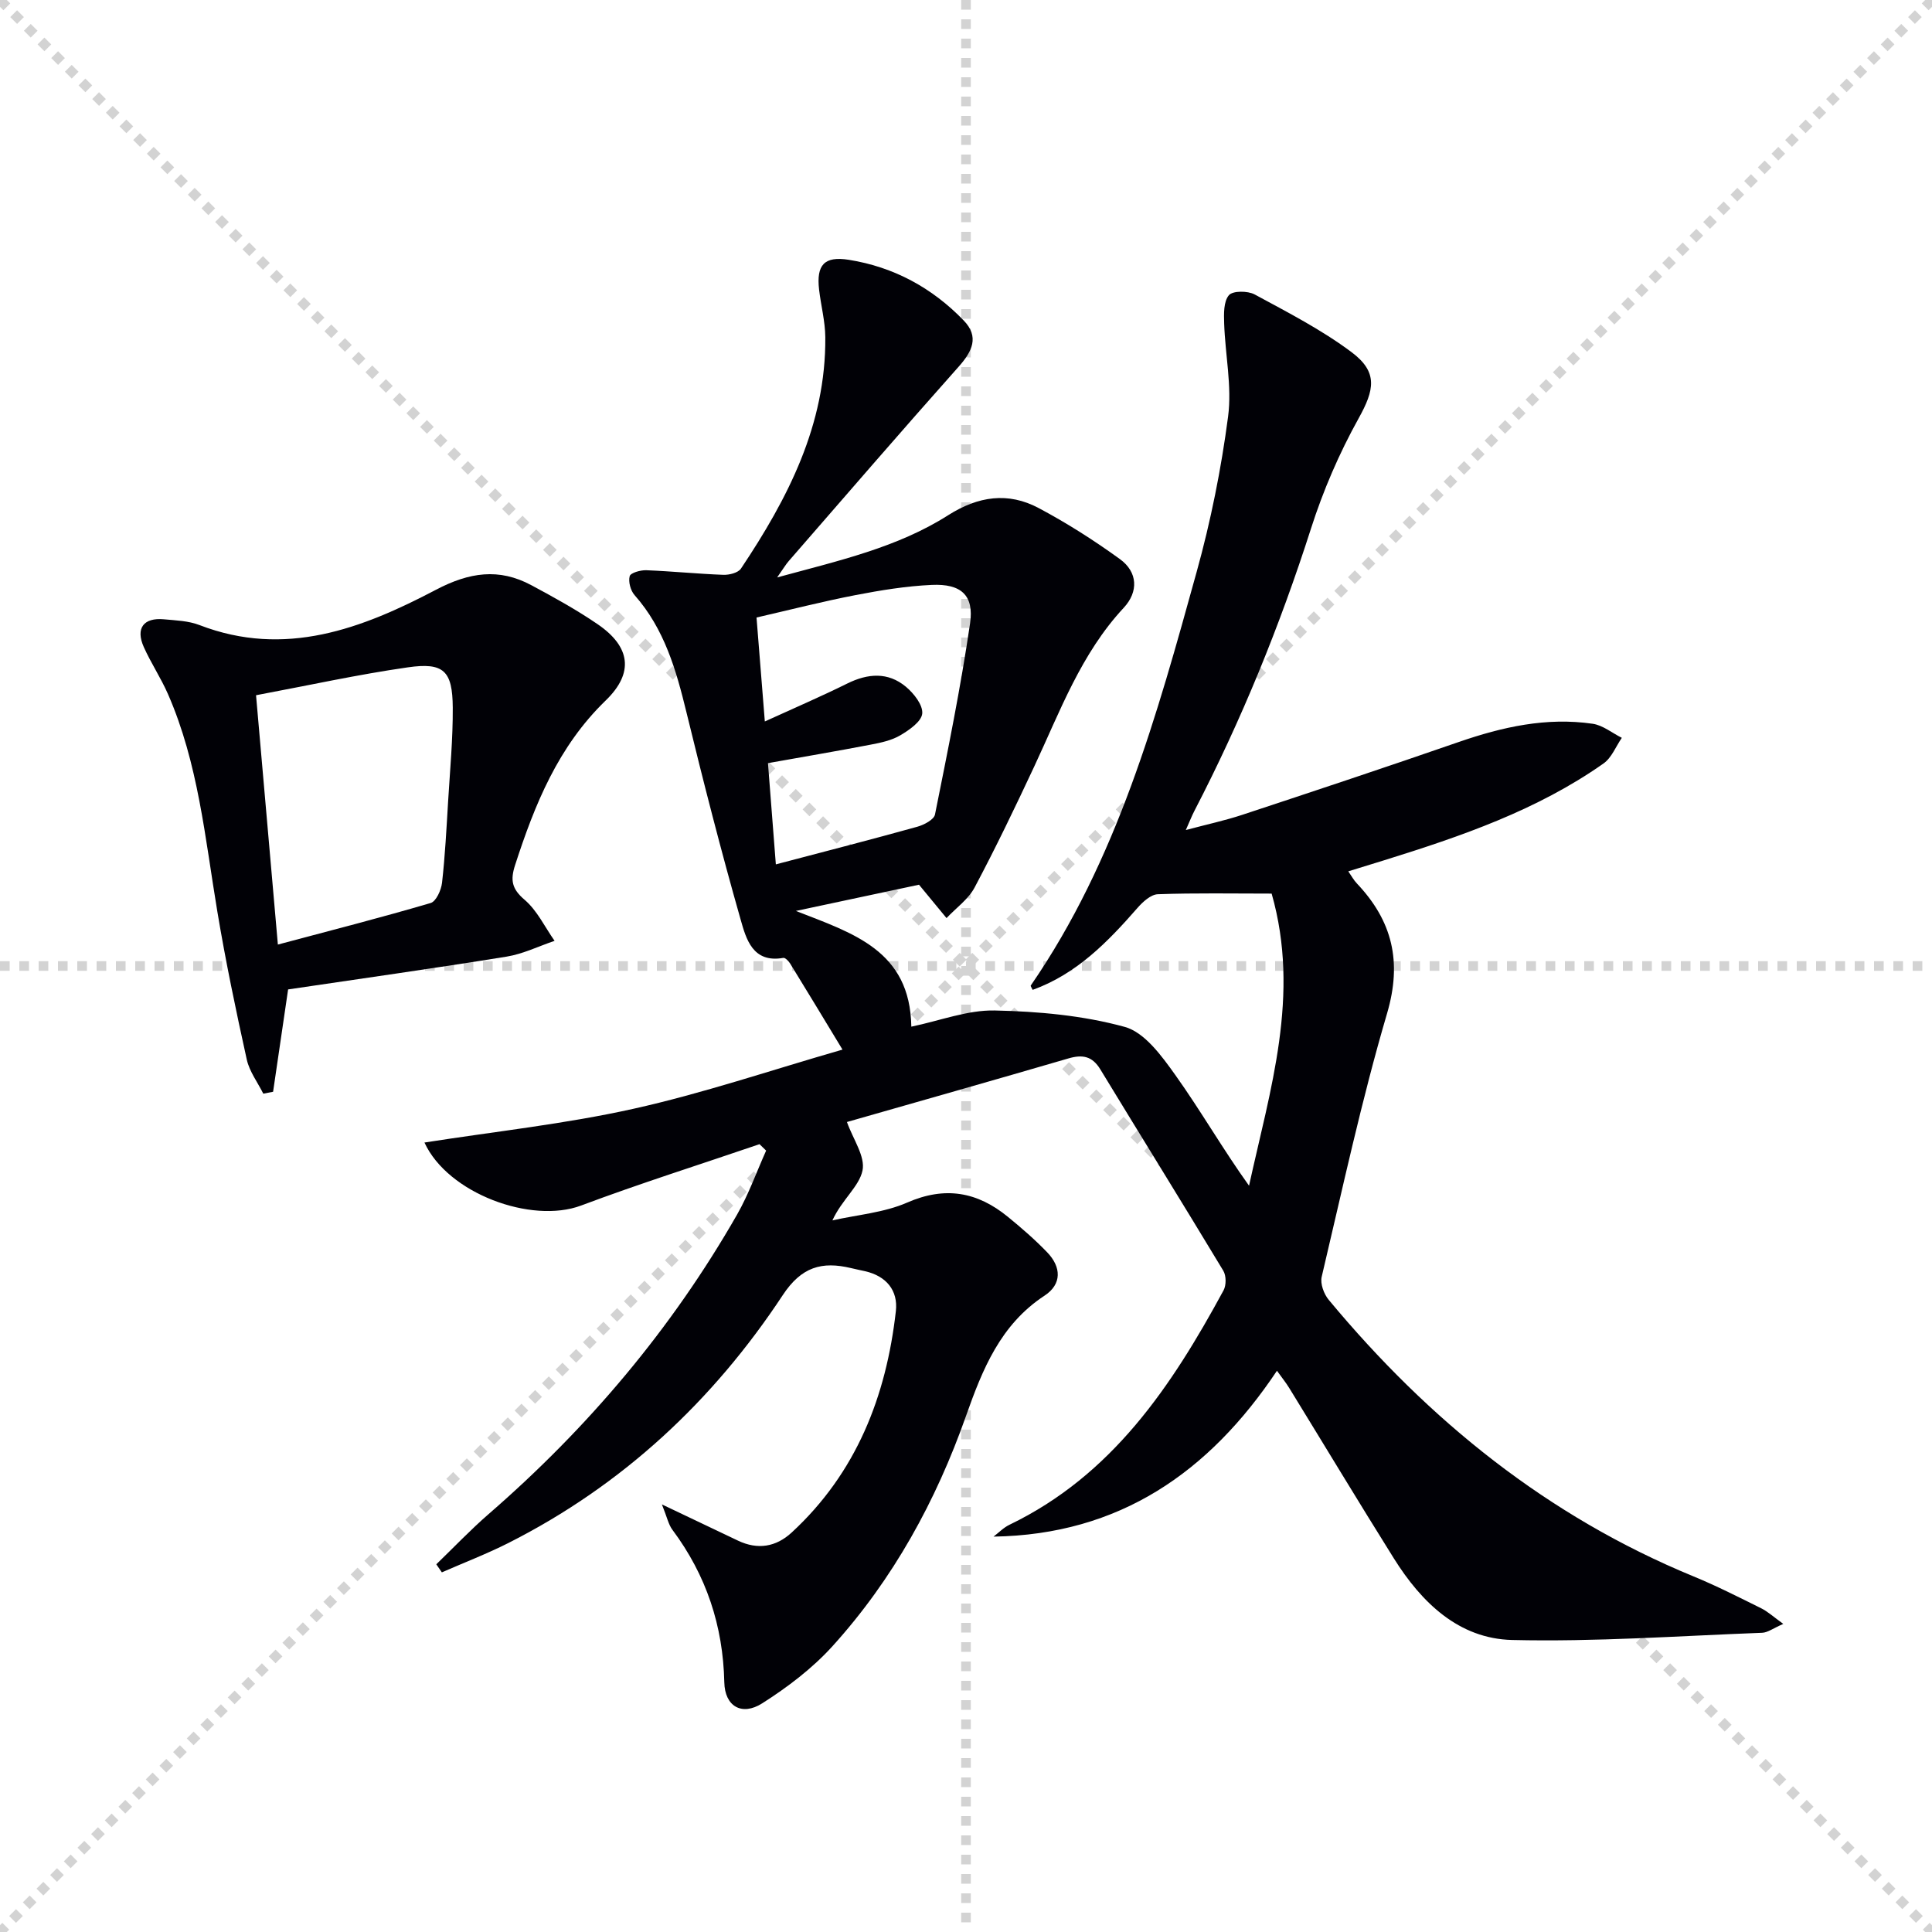
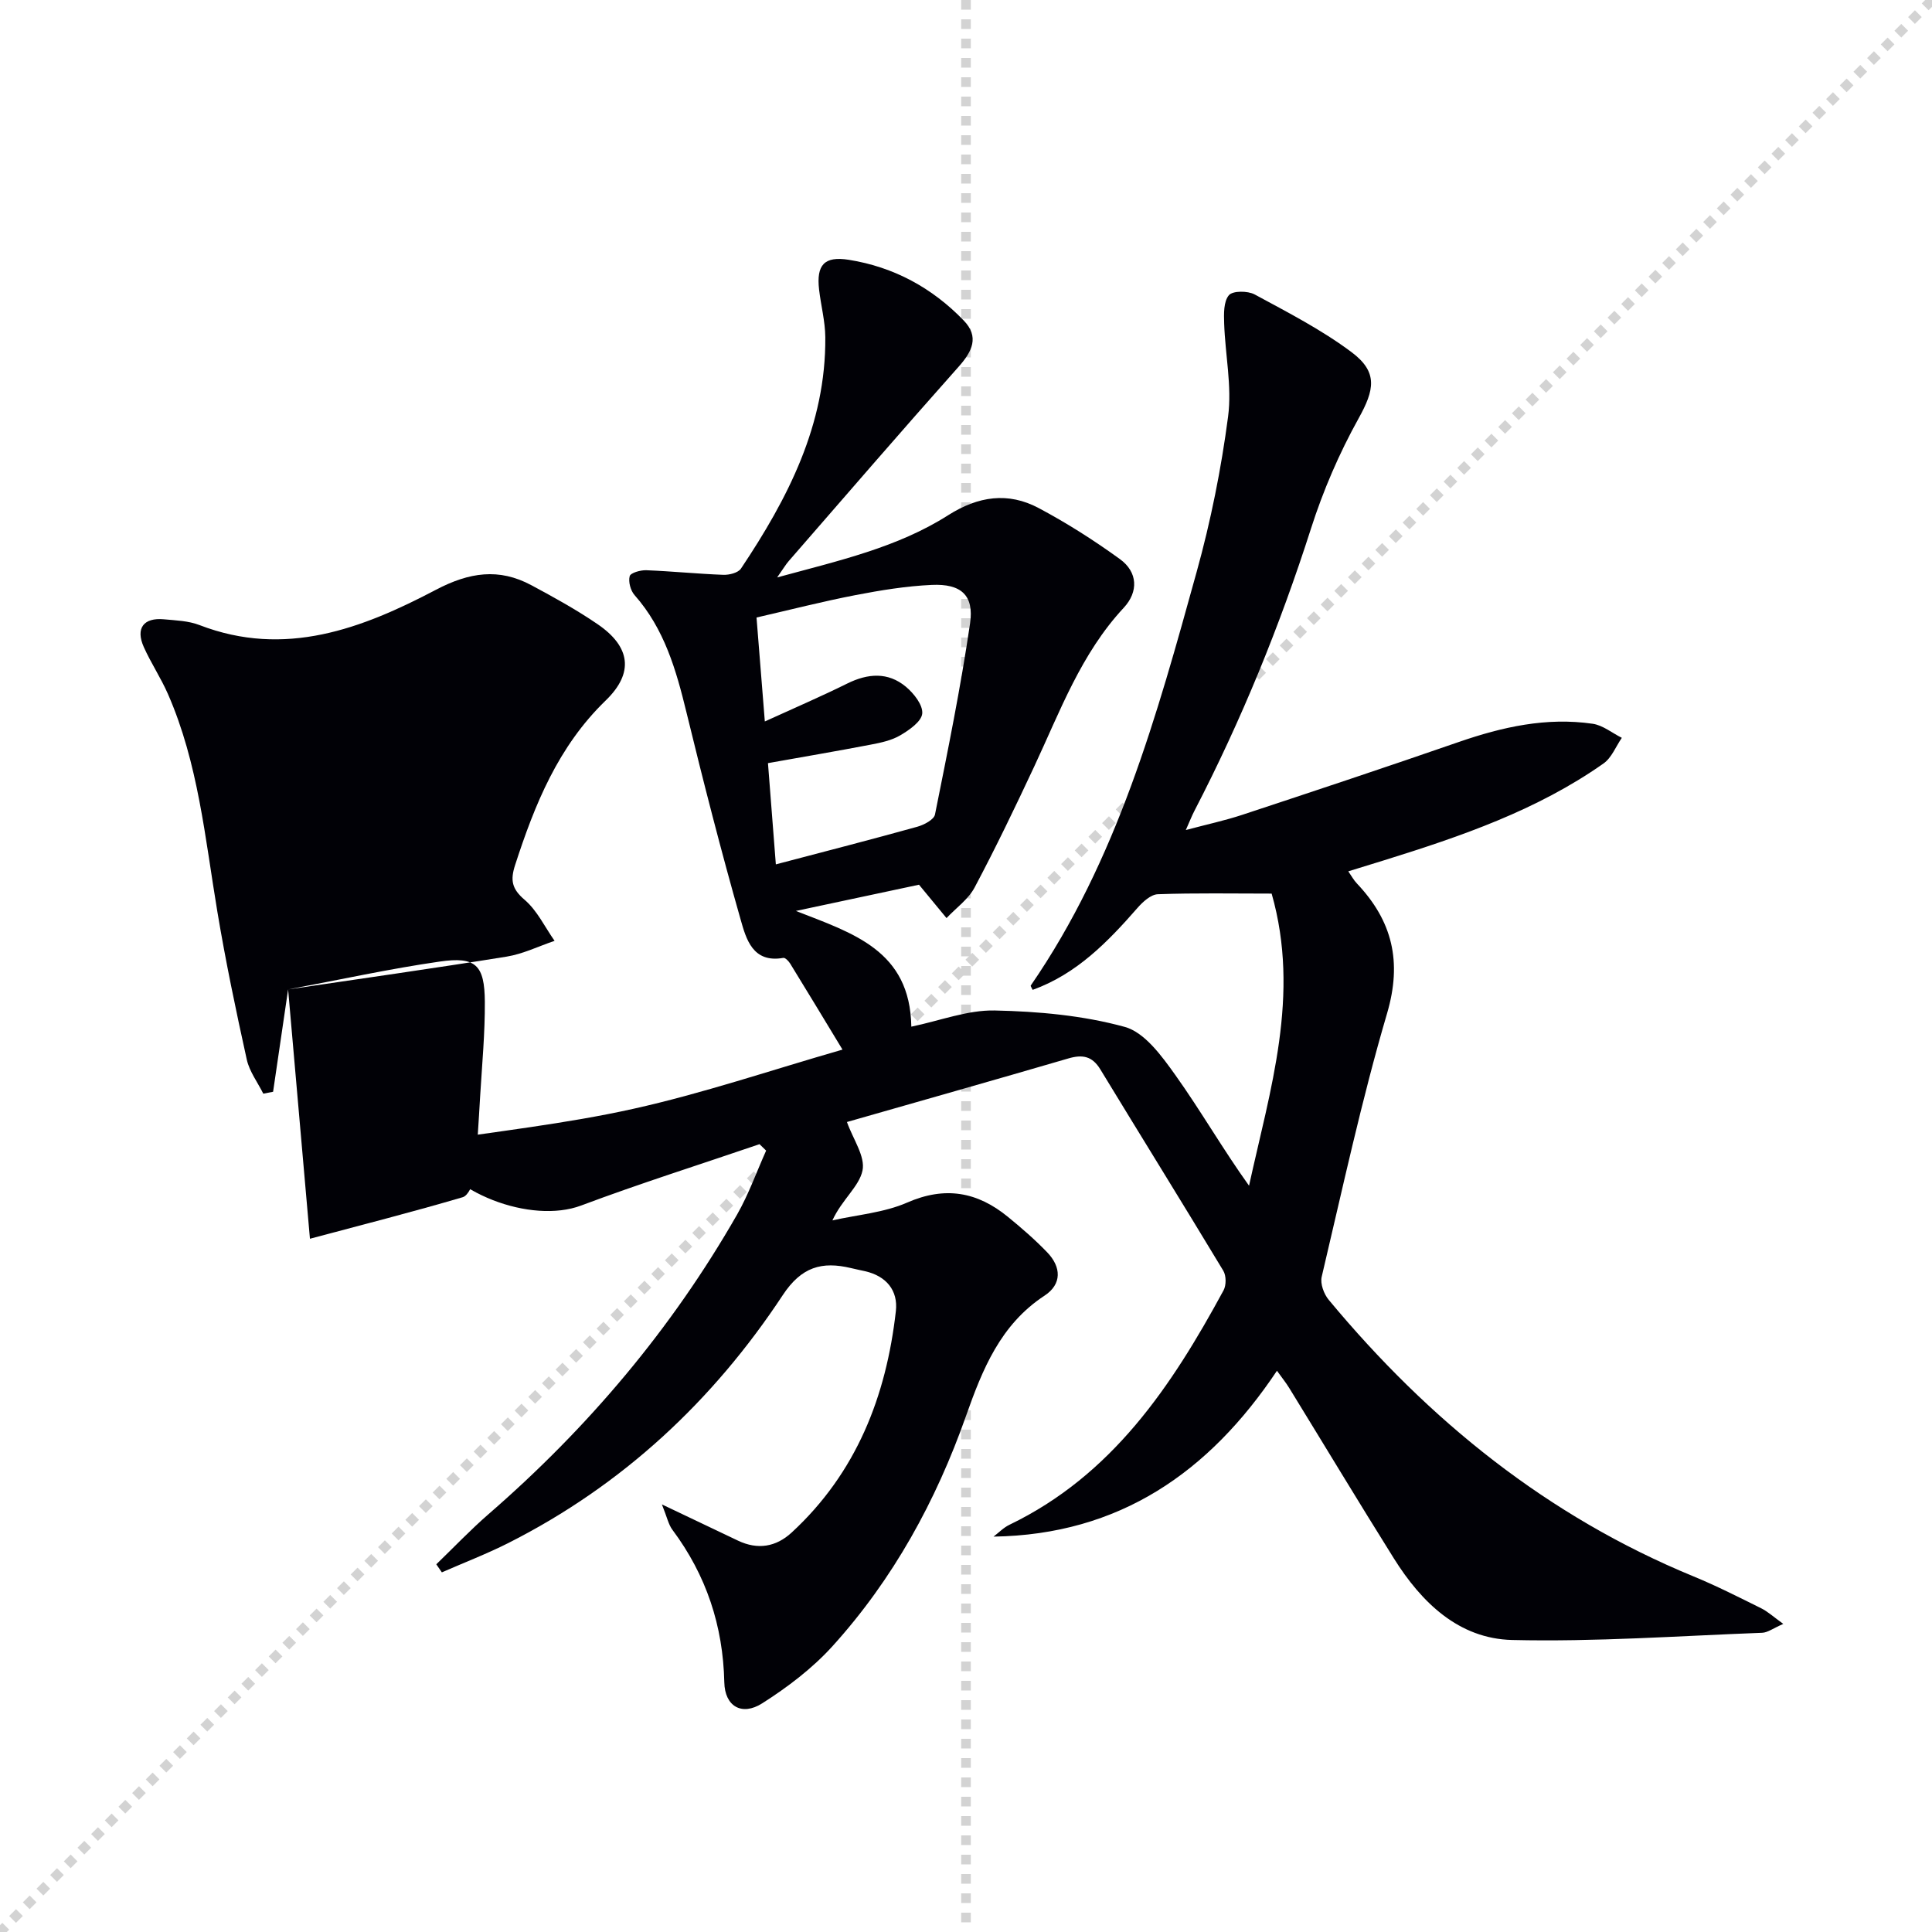
<svg xmlns="http://www.w3.org/2000/svg" enable-background="new 0 0 400 400" viewBox="0 0 400 400">
  <g stroke="lightgray" stroke-dasharray="1,1" stroke-width="1" transform="scale(2, 2)">
-     <line x1="0" y1="0" x2="200" y2="200" />
    <line x1="200" y1="0" x2="0" y2="200" />
    <line x1="100" y1="0" x2="100" y2="200" />
-     <line x1="0" y1="100" x2="200" y2="100" />
  </g>
  <path d="m137.04 311.47c6.19 2.95 10.98 5.24 15.77 7.51 4.07 1.93 7.84 1.31 11.09-1.68 13.39-12.35 19.58-28.17 21.58-45.85.48-4.27-1.98-7.26-6.38-8.26-.97-.22-1.95-.41-2.92-.65-6.01-1.43-10.24-.27-14.11 5.59-14.45 21.91-33.19 39.38-56.77 51.31-4.49 2.27-9.21 4.08-13.82 6.1-.38-.56-.77-1.11-1.15-1.67 3.61-3.48 7.08-7.14 10.86-10.42 20.55-17.83 37.88-38.33 51.4-61.96 2.4-4.2 4.04-8.84 6.03-13.27-.46-.44-.91-.89-1.37-1.33-12.32 4.21-24.75 8.13-36.93 12.7-10.3 3.87-27.61-2.5-32.44-13.04 14.53-2.28 29.06-3.83 43.23-6.98 14.37-3.19 28.38-7.96 43.32-12.26-3.82-6.3-7.29-12.06-10.82-17.79-.32-.52-1.03-1.27-1.43-1.2-6.38 1.13-7.71-3.97-8.85-7.97-4.04-14.18-7.7-28.47-11.19-42.8-2.14-8.8-4.57-17.34-10.76-24.34-.83-.94-1.32-2.76-1.01-3.92.18-.69 2.25-1.28 3.44-1.23 5.31.21 10.61.75 15.92.95 1.24.05 3.09-.41 3.68-1.29 9.72-14.54 17.61-29.81 17.46-47.92-.03-3.29-.91-6.57-1.29-9.86-.58-5.09 1.08-6.96 6.16-6.15 9.3 1.48 17.28 5.81 23.8 12.58 3.24 3.36 1.76 6.39-1.07 9.56-11.84 13.3-23.47 26.78-35.16 40.22-.63.72-1.12 1.57-2.41 3.4 12.91-3.51 24.92-6.21 35.39-12.87 6.24-3.96 12.42-4.87 18.78-1.48 5.83 3.1 11.45 6.68 16.8 10.56 3.71 2.69 3.86 6.76.79 10.07-8.85 9.5-13.19 21.45-18.54 32.88-3.94 8.42-7.97 16.81-12.33 25.02-1.3 2.46-3.85 4.25-5.82 6.35-1.68-2.04-3.36-4.08-5.7-6.91-7.88 1.68-16.69 3.56-25.49 5.43 11.81 4.63 23.65 8.14 23.9 23.96 6-1.25 11.66-3.47 17.26-3.35 9.03.19 18.27 1.02 26.93 3.4 4.12 1.13 7.67 6.04 10.46 9.95 5.28 7.4 9.82 15.33 15.27 22.93 4.35-19.88 10.68-39.45 4.68-60.48-7.99 0-15.78-.15-23.56.13-1.45.05-3.12 1.58-4.22 2.84-6.16 7.05-12.6 13.68-21.7 16.96-.2-.45-.47-.79-.39-.9 17.88-25.96 26.09-55.83 34.34-85.62 2.92-10.52 5.09-21.34 6.51-32.16.83-6.28-.6-12.84-.81-19.29-.07-2-.13-4.54.98-5.85.79-.94 3.9-.93 5.33-.16 6.84 3.7 13.84 7.3 20.04 11.93 5.57 4.16 4.76 7.84 1.47 13.76-4 7.2-7.33 14.92-9.84 22.77-6.45 20.16-14.4 39.66-24.13 58.44-.53 1.02-.95 2.1-1.79 3.99 4.34-1.16 8.08-1.96 11.69-3.15 14.96-4.94 29.91-9.91 44.8-15.07 9.04-3.13 18.19-5.18 27.76-3.78 2.1.31 4.02 1.91 6.02 2.91-1.24 1.8-2.11 4.13-3.79 5.31-13.77 9.69-29.49 15.08-45.38 20.03-2.38.74-4.76 1.47-7.46 2.3.66.95 1.12 1.82 1.77 2.5 7.36 7.77 9.41 16.2 6.25 26.94-5.28 17.95-9.22 36.29-13.53 54.52-.33 1.42.46 3.56 1.46 4.76 20.72 24.96 45.32 44.83 75.56 57.27 4.76 1.96 9.36 4.3 13.98 6.59 1.37.68 2.54 1.77 4.57 3.23-2.11.92-3.23 1.8-4.39 1.84-17.25.65-34.52 1.9-51.75 1.49-11.06-.26-18.78-7.78-24.49-16.9-7.32-11.69-14.44-23.52-21.66-35.27-.68-1.11-1.51-2.13-2.54-3.57-14.05 21.04-32.64 33.94-58.68 34.34 1.09-.83 2.08-1.87 3.29-2.45 21.27-10.25 33.58-28.69 44.33-48.53.58-1.06.57-3.04-.05-4.07-8.41-13.95-17-27.78-25.46-41.69-1.67-2.75-3.69-3.12-6.62-2.26-15.43 4.51-30.89 8.88-45.84 13.16 1.26 3.55 3.84 7.14 3.22 10.06-.7 3.31-4.27 6.02-6.23 10.31 5.19-1.17 10.7-1.6 15.48-3.69 7.86-3.44 14.53-2.22 20.85 2.95 2.83 2.31 5.61 4.72 8.14 7.35 2.93 3.04 3.08 6.59-.55 8.97-9.14 5.99-12.86 15.28-16.27 24.94-6.21 17.59-15.06 33.74-27.6 47.6-4.17 4.61-9.32 8.52-14.59 11.87-4.22 2.68-7.74.62-7.84-4.36-.26-11.72-3.74-22.17-10.72-31.54-.84-1.1-1.12-2.6-2.2-5.29zm23.59-132.51c10.41-2.74 19.87-5.17 29.28-7.79 1.4-.39 3.46-1.47 3.67-2.54 2.64-13.14 5.32-26.29 7.26-39.55.86-5.86-1.87-8.26-7.94-7.98-5.27.24-10.54 1.1-15.73 2.1-6.92 1.34-13.75 3.09-20.54 4.65.59 7.36 1.11 13.93 1.72 21.52 6.02-2.75 11.61-5.15 17.06-7.85 4.27-2.11 8.42-2.43 12.13.65 1.65 1.37 3.56 3.79 3.4 5.56-.15 1.65-2.68 3.41-4.53 4.5-1.81 1.07-4.04 1.54-6.14 1.94-6.93 1.33-13.88 2.51-21.27 3.83.53 6.85 1.07 13.73 1.63 20.96z" fill="#010106" />
-   <path d="m59.65 204.85c-1.11 7.58-2.11 14.38-3.11 21.19-.68.13-1.36.26-2.03.39-1.17-2.35-2.87-4.58-3.42-7.07-2.25-10.18-4.39-20.4-6.1-30.68-2.54-15.2-3.94-30.64-10.21-44.97-1.46-3.34-3.52-6.42-5.01-9.75-1.74-3.88-.05-6.13 4.17-5.74 2.47.23 5.08.31 7.35 1.19 17.73 6.84 33.67.74 48.96-7.3 6.91-3.63 13.05-4.55 19.76-.95 4.68 2.51 9.36 5.09 13.73 8.08 6.77 4.63 7.59 10.05 1.67 15.78-9.85 9.53-14.69 21.51-18.77 34.1-1.01 3.12-.67 4.92 1.98 7.18 2.59 2.21 4.17 5.61 6.2 8.49-3.31 1.12-6.54 2.72-9.94 3.27-15.17 2.45-30.41 4.59-45.23 6.79zm-6.64-60.91c1.52 17.33 2.99 34.08 4.52 51.62 10.96-2.92 21.35-5.58 31.63-8.6 1.13-.33 2.19-2.68 2.36-4.2.63-5.6.92-11.25 1.26-16.88.39-6.46 1-12.92.96-19.38-.05-7.62-1.87-9.41-9.32-8.33-10.32 1.48-20.53 3.73-31.41 5.77z" fill="#010106" />
+   <path d="m59.65 204.85c-1.11 7.58-2.11 14.38-3.11 21.19-.68.13-1.36.26-2.03.39-1.17-2.35-2.87-4.58-3.42-7.07-2.25-10.18-4.39-20.4-6.1-30.68-2.54-15.2-3.94-30.64-10.21-44.97-1.46-3.34-3.52-6.42-5.01-9.75-1.74-3.88-.05-6.13 4.17-5.74 2.47.23 5.08.31 7.35 1.19 17.73 6.84 33.67.74 48.96-7.3 6.91-3.63 13.05-4.55 19.76-.95 4.68 2.51 9.36 5.09 13.73 8.08 6.77 4.63 7.59 10.05 1.67 15.78-9.85 9.53-14.69 21.51-18.77 34.1-1.01 3.12-.67 4.92 1.98 7.18 2.59 2.21 4.17 5.61 6.2 8.49-3.31 1.12-6.54 2.72-9.94 3.27-15.17 2.45-30.41 4.59-45.23 6.79zc1.52 17.33 2.99 34.08 4.52 51.62 10.96-2.92 21.35-5.58 31.63-8.6 1.13-.33 2.19-2.68 2.36-4.2.63-5.6.92-11.25 1.26-16.88.39-6.46 1-12.92.96-19.38-.05-7.62-1.87-9.41-9.32-8.33-10.32 1.48-20.53 3.73-31.41 5.77z" fill="#010106" />
</svg>